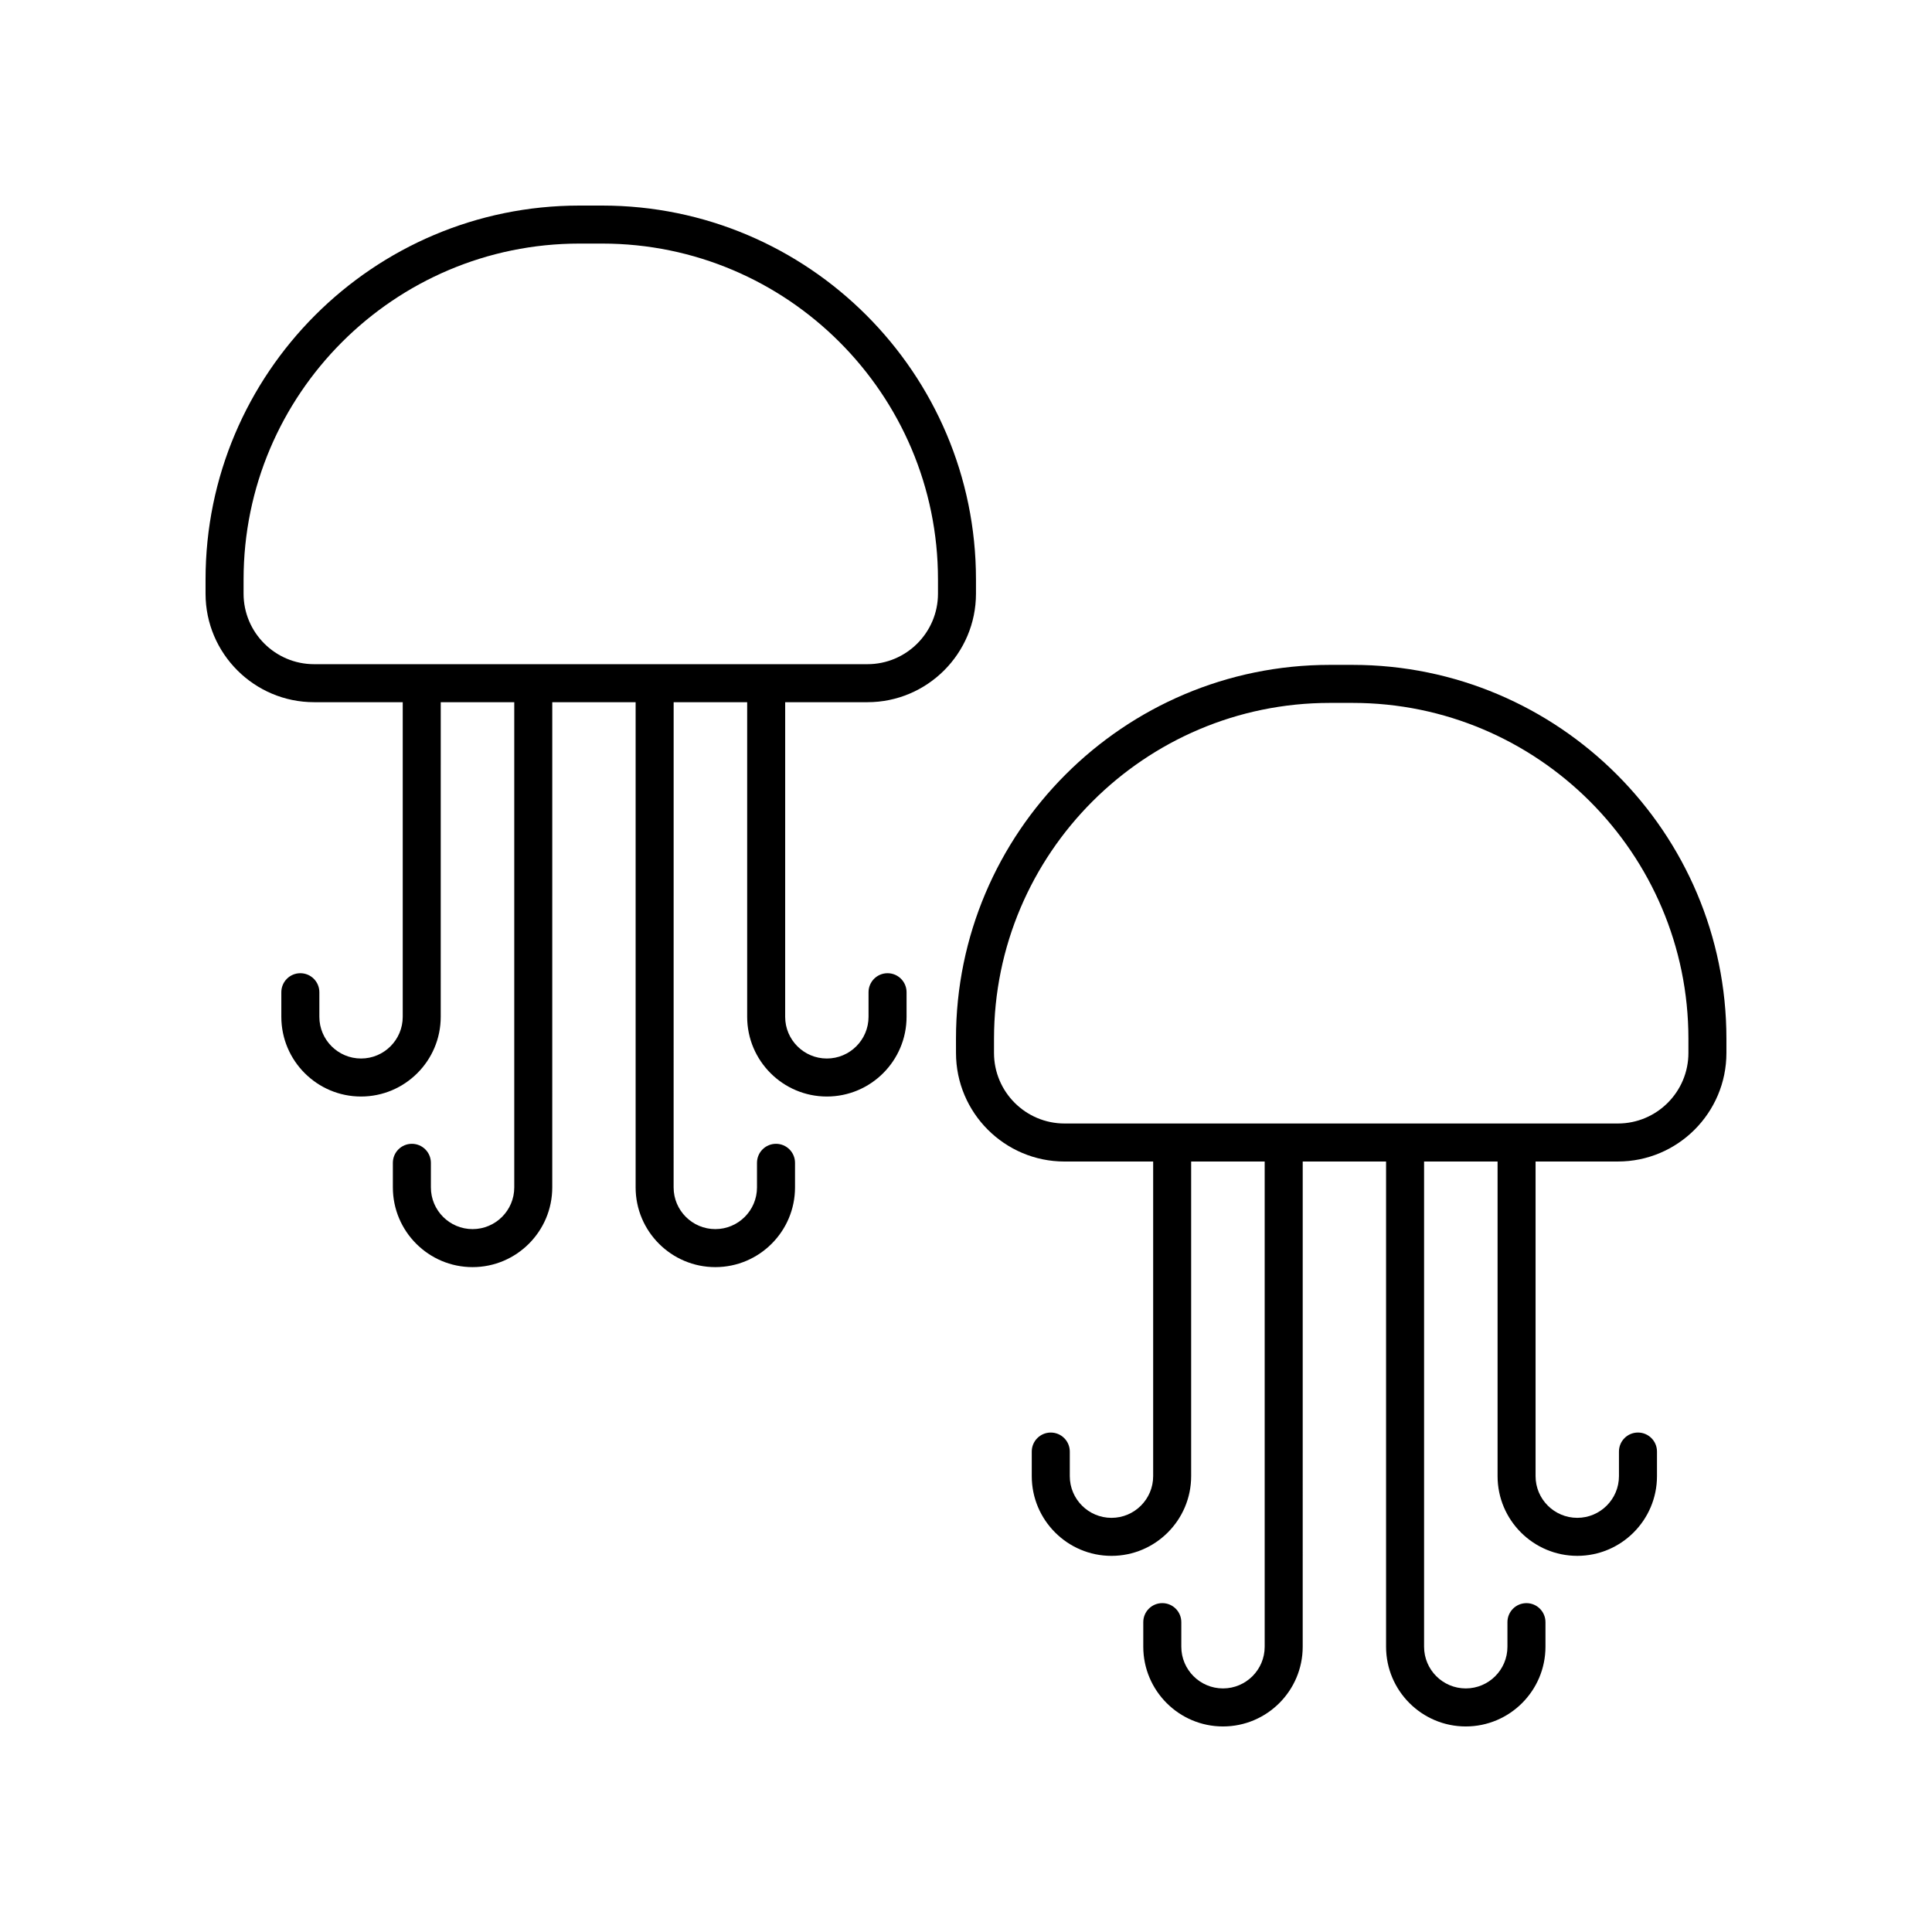
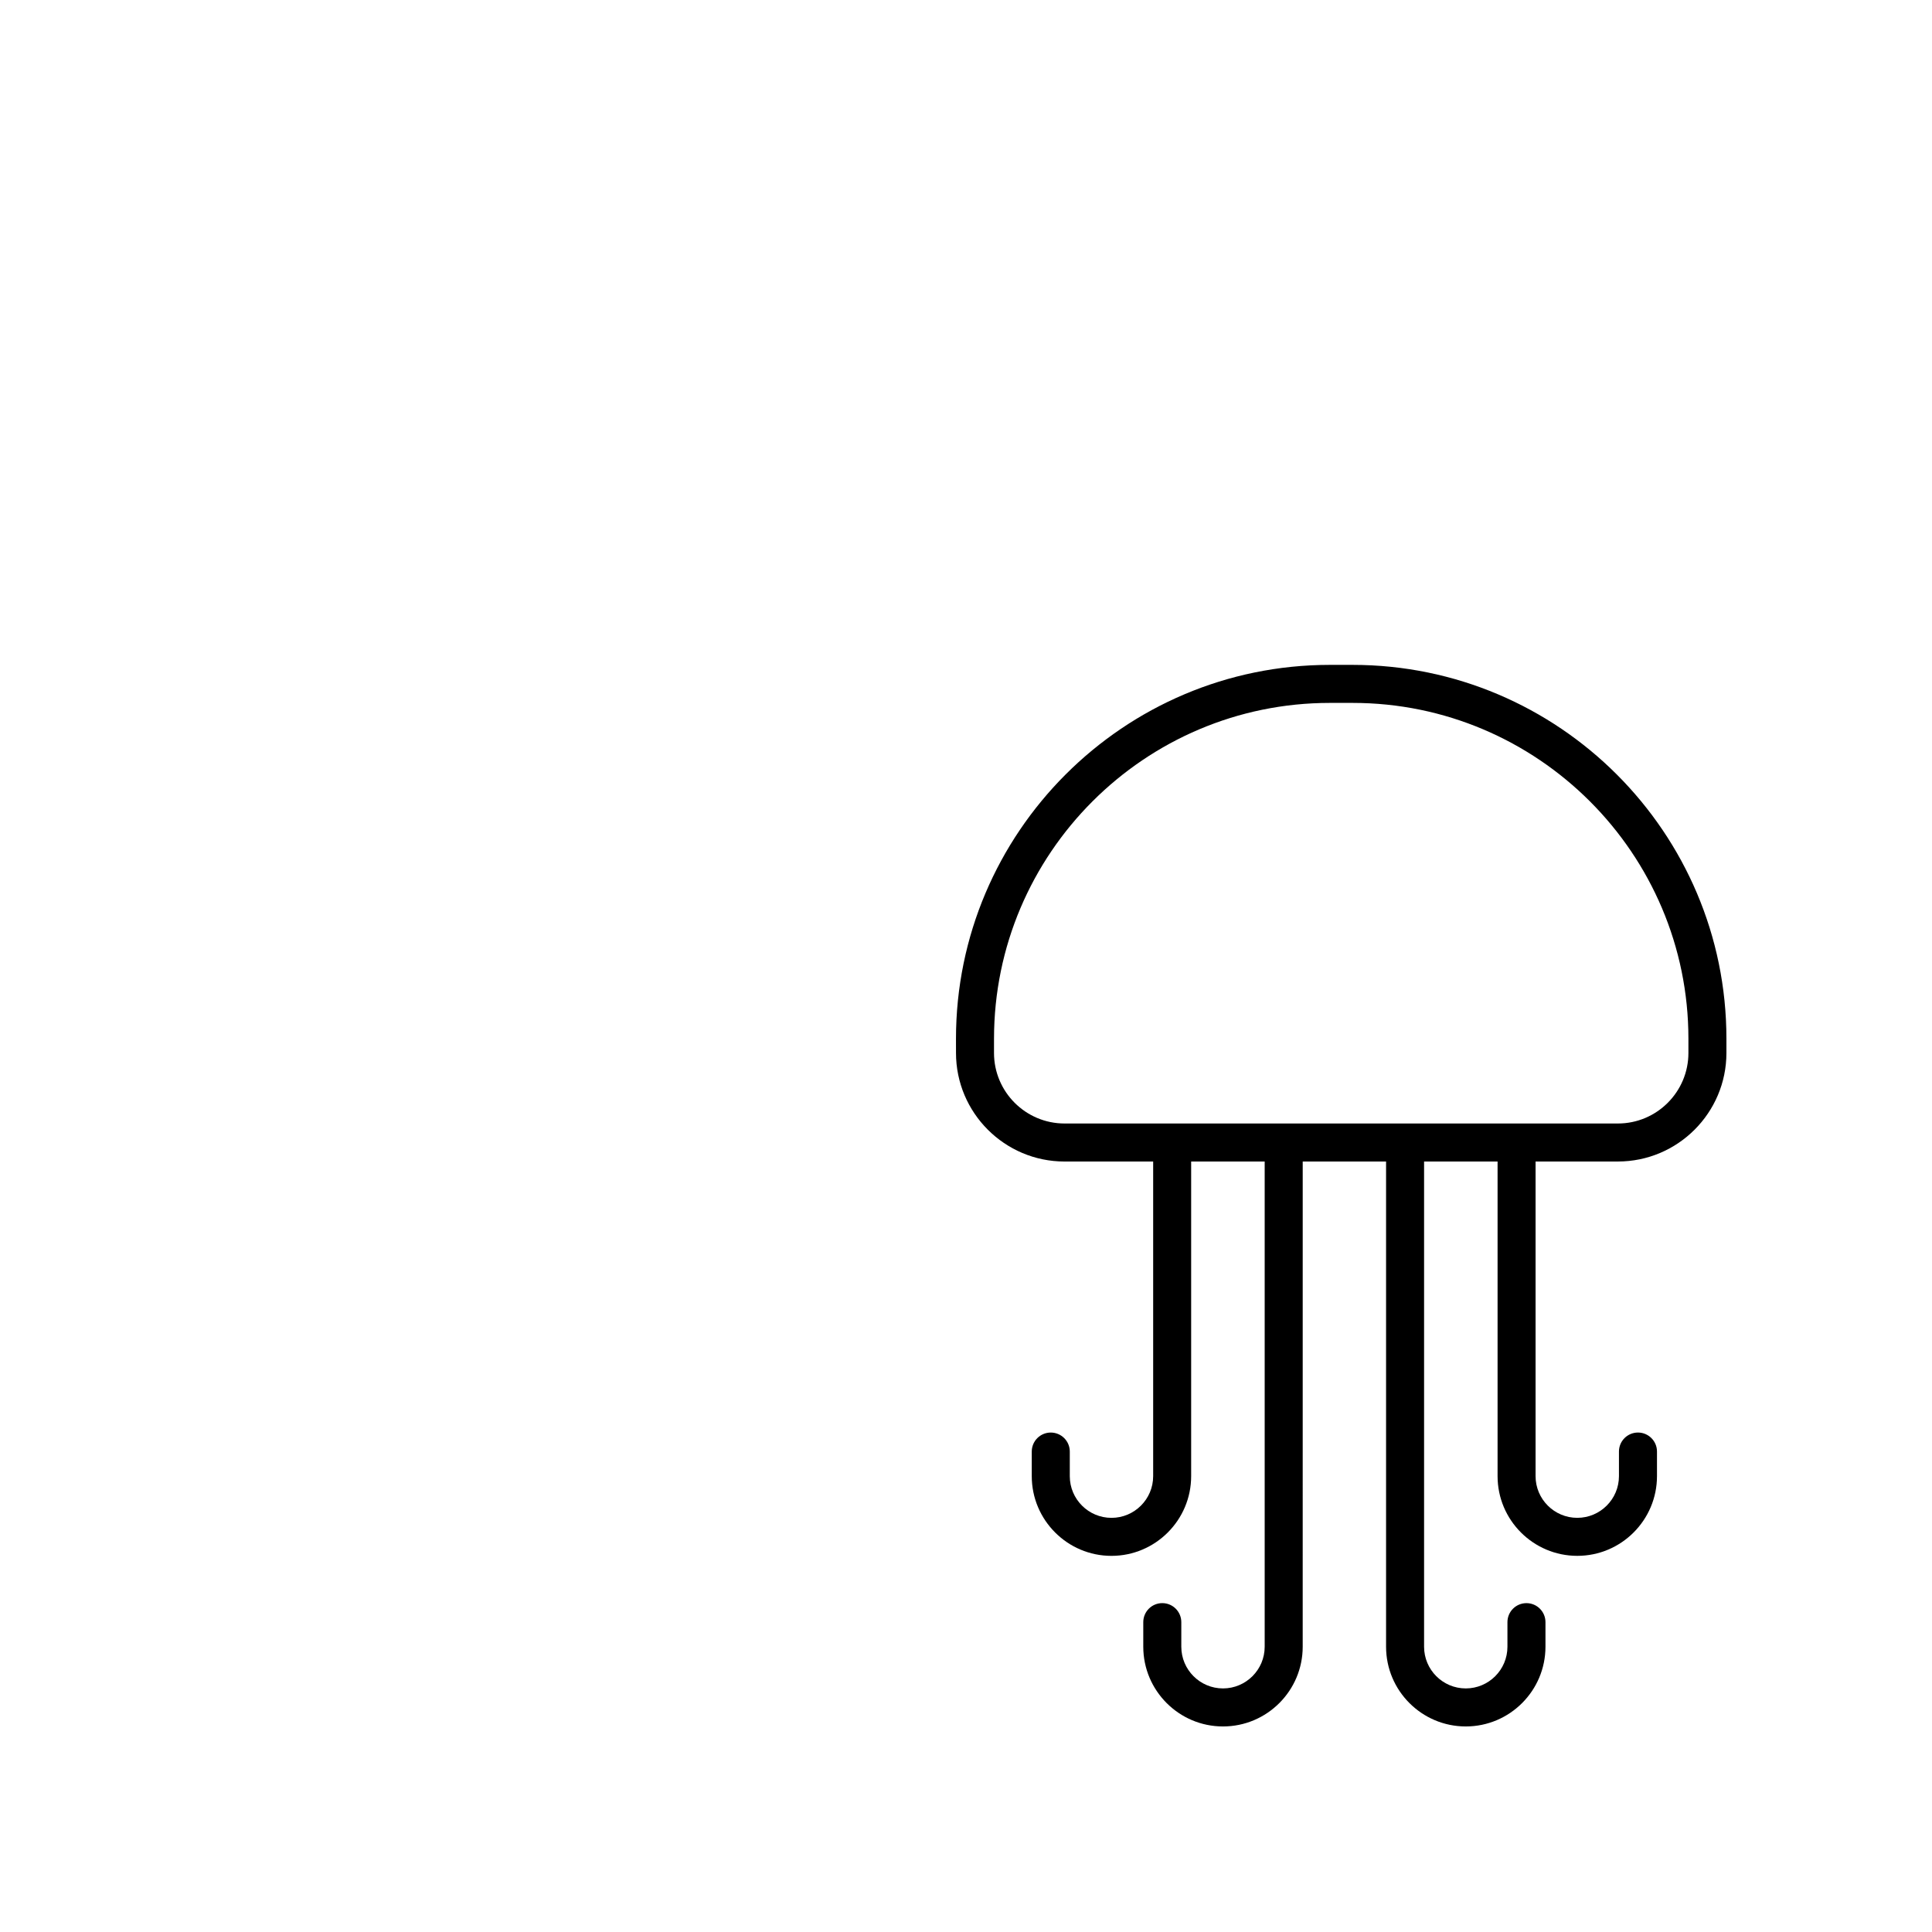
<svg xmlns="http://www.w3.org/2000/svg" fill="#000000" width="800px" height="800px" version="1.1" viewBox="144 144 512 512">
  <g>
-     <path d="m227.24 330.09h23.488v83.379c0 6.09-4.953 11.047-11.047 11.047-6.09 0-11.047-4.953-11.047-11.047v-6.519c0-2.781-2.254-5.039-5.039-5.039s-5.039 2.254-5.039 5.039v6.519c0 11.645 9.477 21.121 21.121 21.121s21.121-9.477 21.121-21.121l0.004-83.379h19.484v128.59c0 6.09-4.953 11.047-11.047 11.047-6.09 0-11.047-4.953-11.047-11.047v-6.519c0-2.781-2.254-5.039-5.039-5.039s-5.039 2.254-5.039 5.039v6.519c0 11.645 9.477 21.121 21.121 21.121s21.121-9.477 21.121-21.121l0.004-128.59h22.09v128.59c0 11.645 9.477 21.121 21.121 21.121 11.645 0 21.121-9.477 21.121-21.121v-6.519c0-2.781-2.254-5.039-5.039-5.039s-5.039 2.254-5.039 5.039v6.519c0 6.09-4.953 11.047-11.047 11.047-6.09 0-11.047-4.953-11.047-11.047l0.008-128.59h19.484v83.379c0 11.645 9.477 21.121 21.121 21.121 11.645 0 21.121-9.477 21.121-21.121v-6.519c0-2.781-2.254-5.039-5.039-5.039s-5.039 2.254-5.039 5.039v6.519c0 6.09-4.953 11.047-11.047 11.047-6.09 0-11.047-4.953-11.047-11.047l0.004-83.379h21.801c15.855 0 28.762-12.902 28.762-28.766v-3.777c0.004-54.629-44.441-99.07-99.066-99.07h-6.031c-54.633 0-99.074 44.441-99.074 99.074v3.777c0 15.859 12.902 28.762 28.762 28.762zm-18.688-32.539c0-49.078 39.926-89 89-89h6.031c49.07 0 88.992 39.922 88.992 89v3.777c0 10.305-8.383 18.688-18.688 18.688h-146.65c-10.305 0-18.688-8.387-18.688-18.691z" />
    <path d="m397.35 423.05c0 15.863 12.906 28.766 28.762 28.766h23.488v83.383c0 6.09-4.953 11.047-11.047 11.047-6.09 0-11.047-4.953-11.047-11.047v-6.519c0-2.781-2.254-5.039-5.039-5.039s-5.039 2.254-5.039 5.039v6.519c0 11.645 9.477 21.121 21.121 21.121s21.121-9.477 21.121-21.121v-83.383h19.484v128.59c0.004 6.09-4.957 11.043-11.047 11.043-6.09 0-11.047-4.953-11.047-11.047v-6.519c0-2.781-2.254-5.039-5.039-5.039-2.785 0-5.039 2.254-5.039 5.039v6.519c0.004 11.648 9.48 21.125 21.125 21.125 11.652 0 21.125-9.477 21.125-21.121l0.004-128.59h22.09v128.59c0 11.645 9.477 21.121 21.121 21.121 11.645 0 21.121-9.477 21.121-21.121v-6.519c0-2.781-2.254-5.039-5.039-5.039s-5.039 2.254-5.039 5.039v6.519c0.004 6.09-4.953 11.043-11.043 11.043-6.09 0-11.047-4.953-11.047-11.047v-128.59h19.477v83.383c0 11.645 9.477 21.121 21.125 21.121 11.645 0 21.121-9.477 21.121-21.121v-6.519c0-2.781-2.254-5.039-5.039-5.039-2.785 0-5.039 2.254-5.039 5.039v6.519c0 6.09-4.953 11.047-11.047 11.047-6.09 0-11.051-4.953-11.051-11.047v-83.383h21.805c15.867 0 28.773-12.902 28.773-28.766v-3.777c0-54.629-44.441-99.07-99.074-99.07h-6.031c-54.625 0-99.07 44.441-99.07 99.07zm10.074-3.777c0-49.07 39.922-88.996 88.992-88.996h6.031c49.074 0 89 39.926 89 88.996v3.777c0 10.305-8.383 18.688-18.688 18.688h-146.65c-10.301 0-18.688-8.383-18.688-18.688z" />
  </g>
</svg>